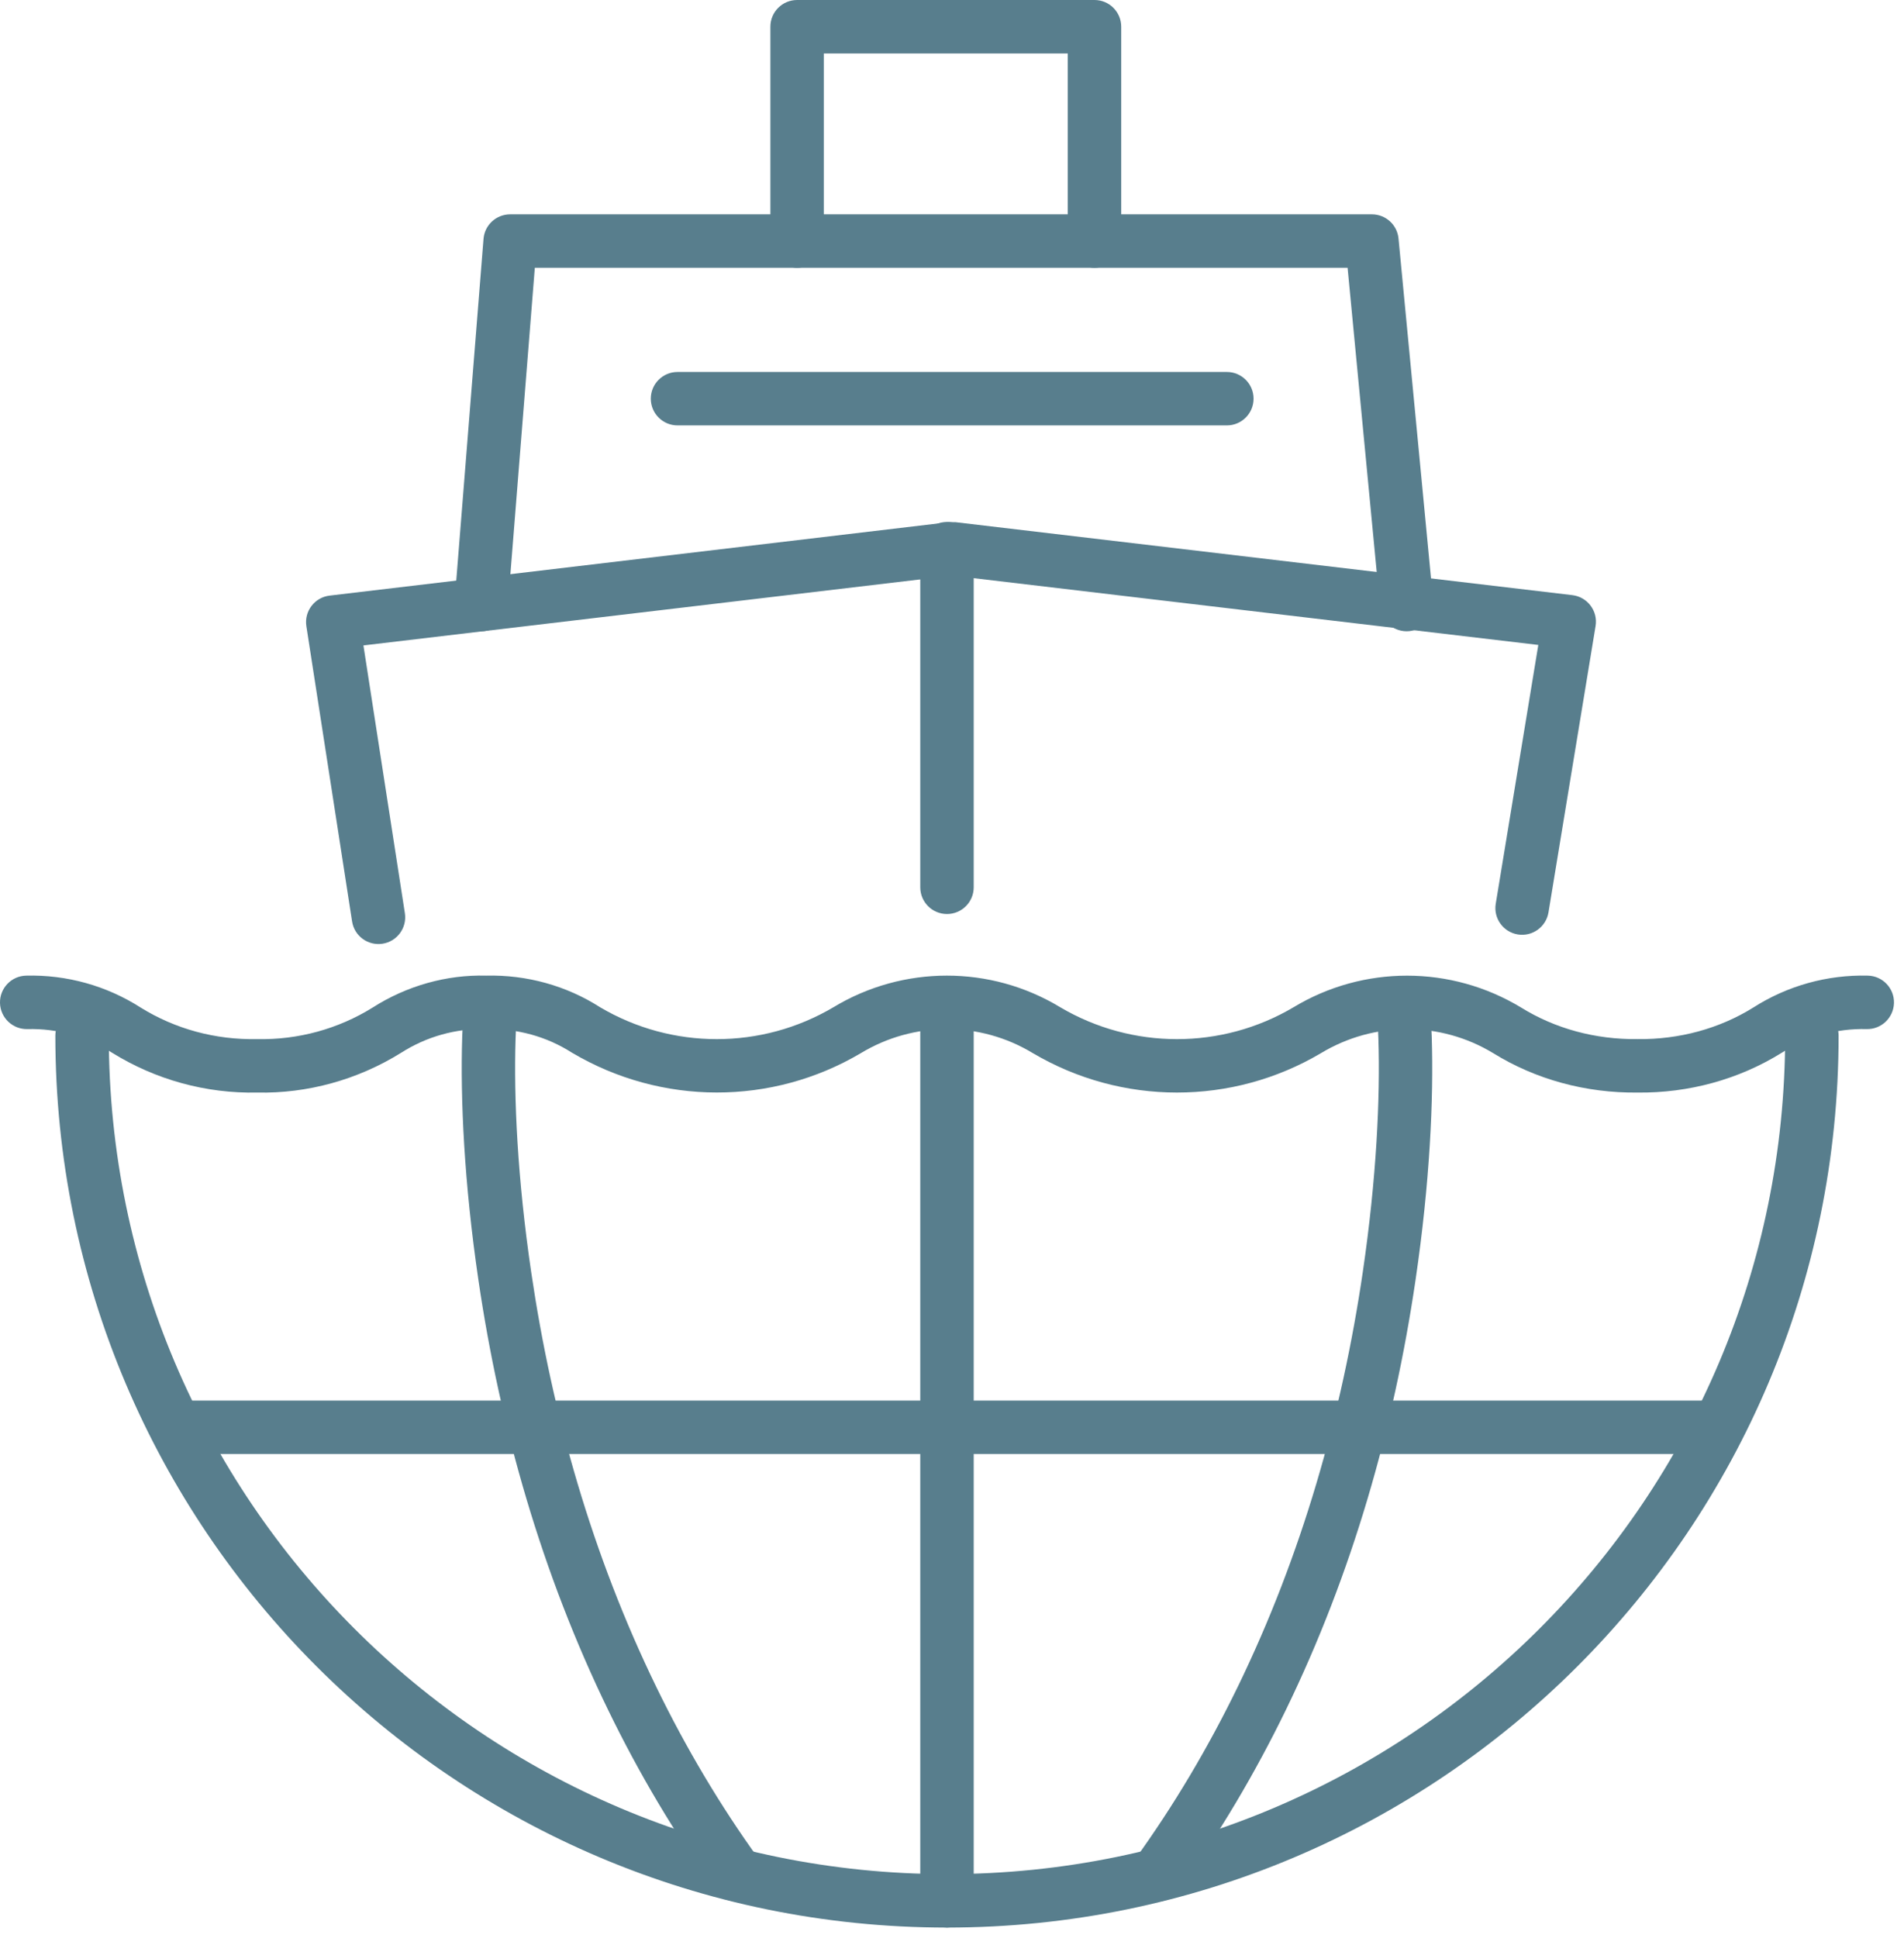
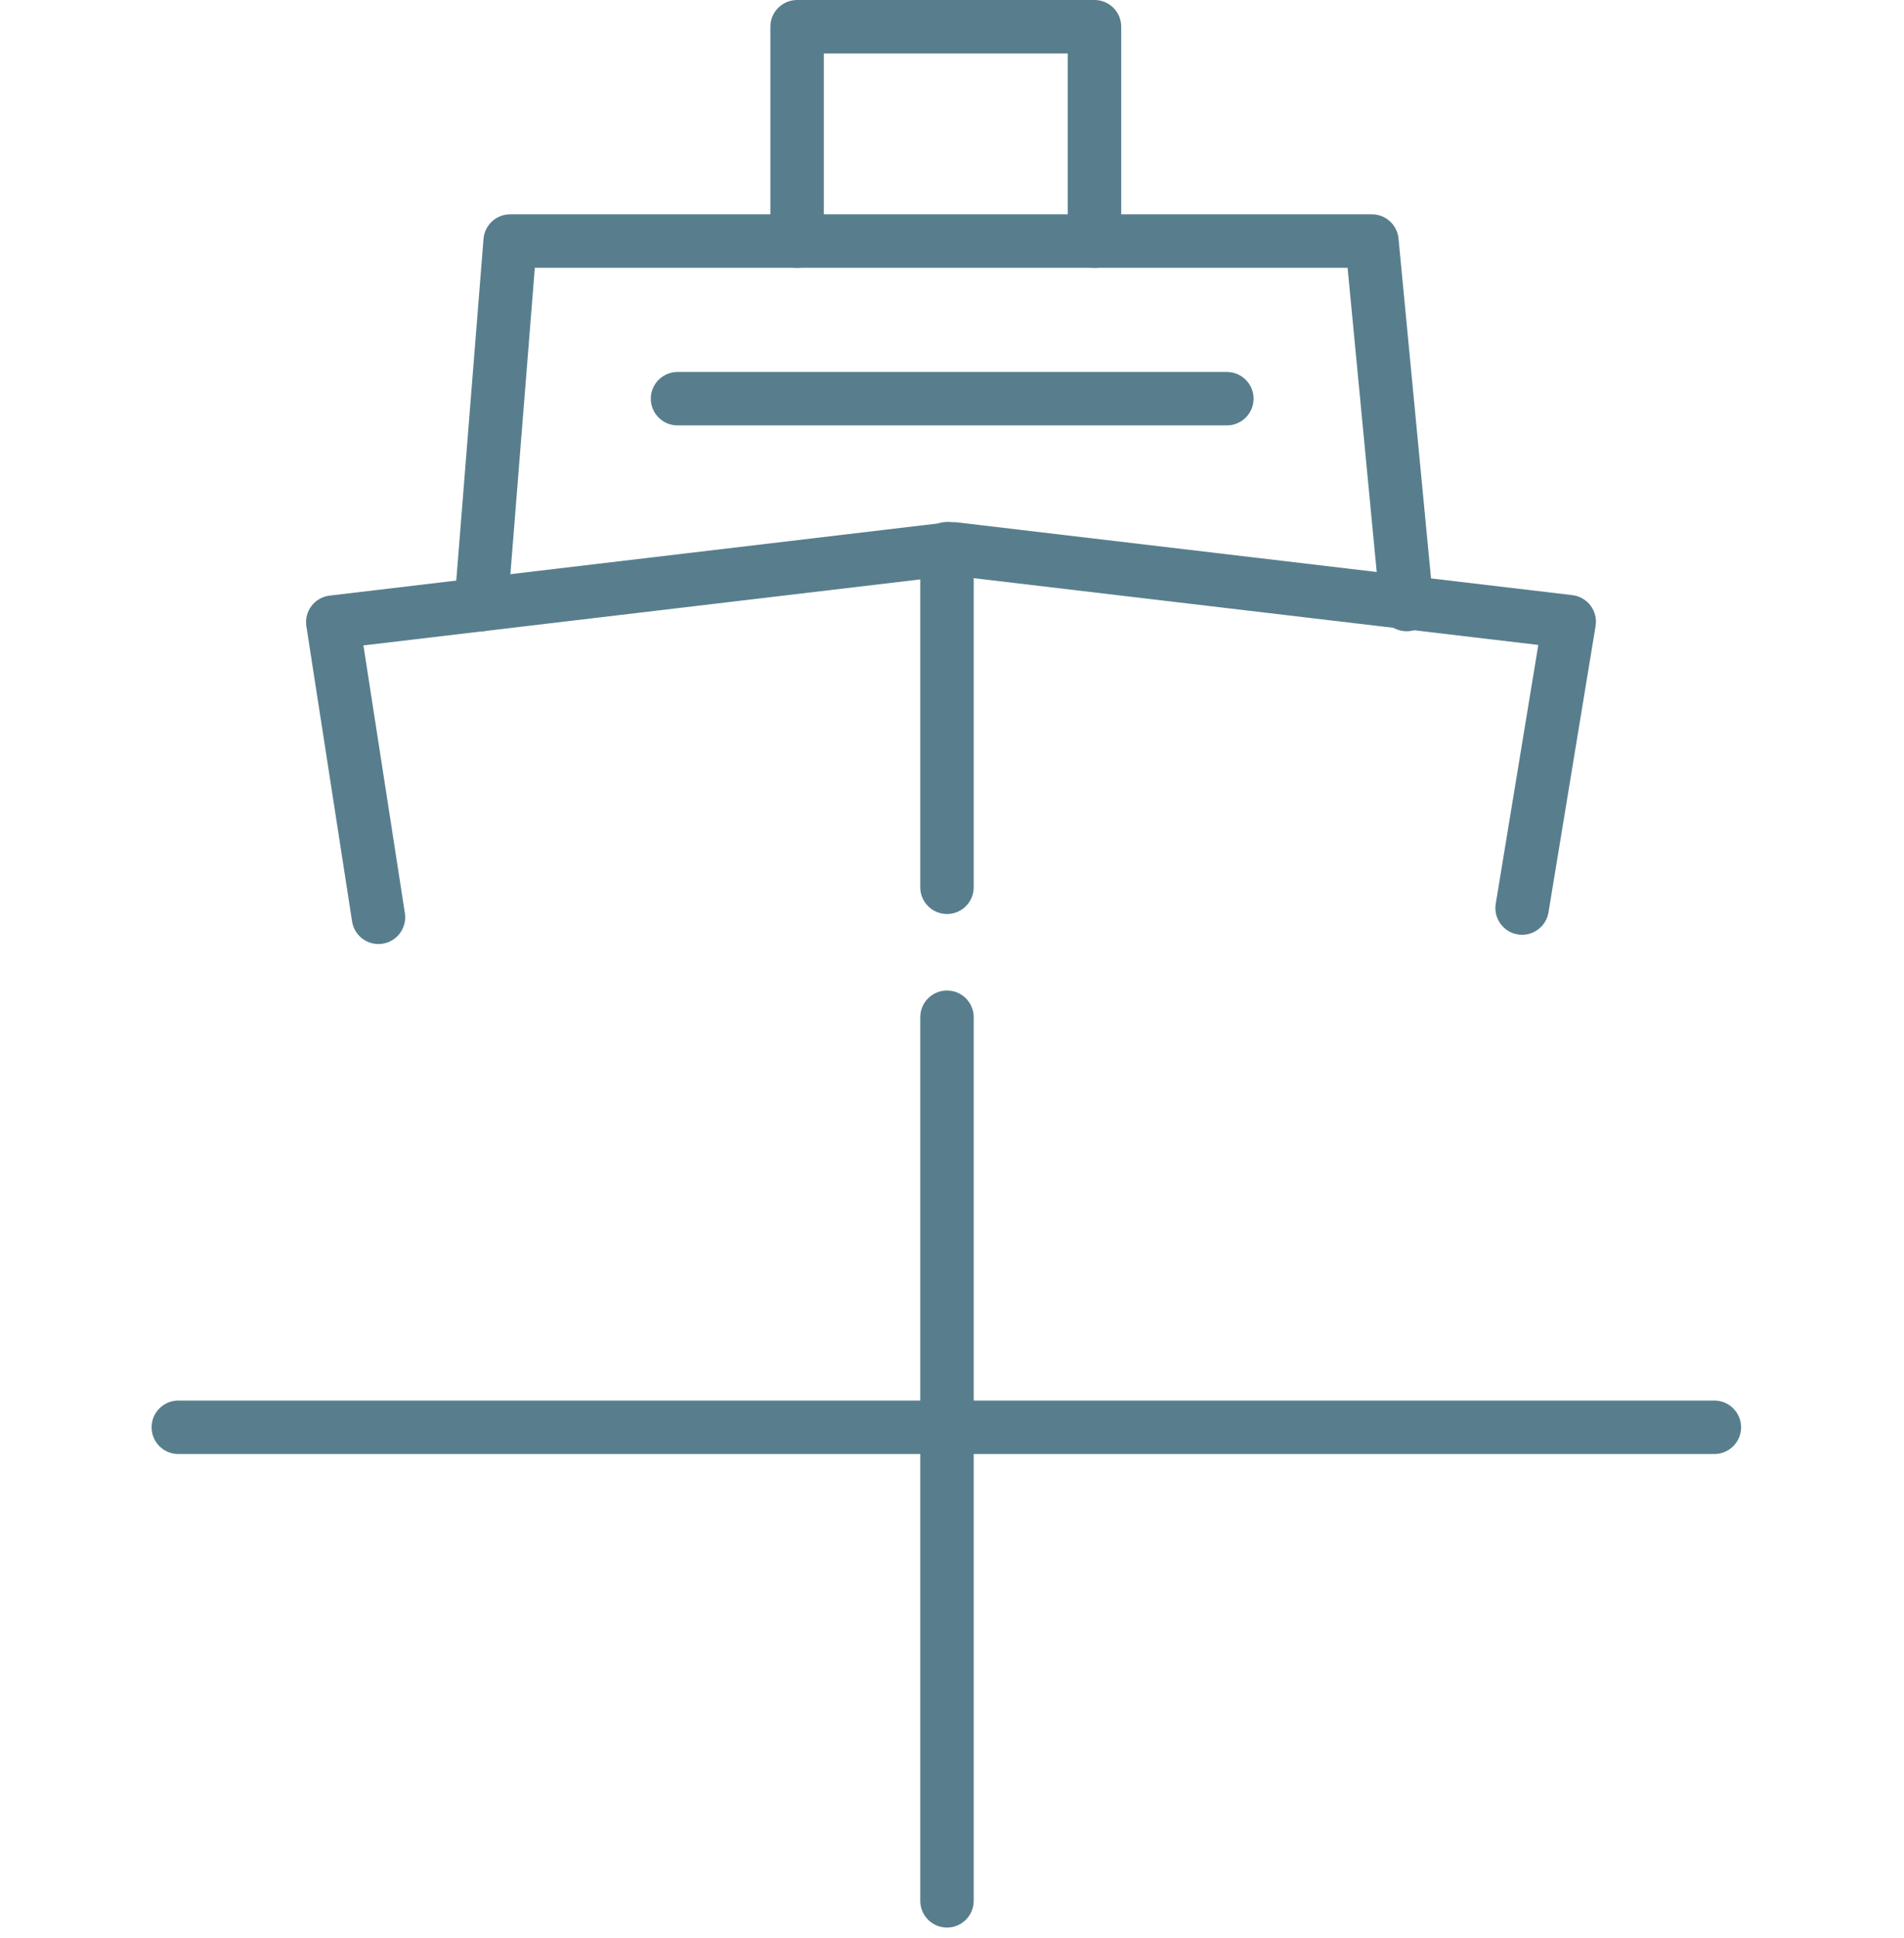
<svg xmlns="http://www.w3.org/2000/svg" width="57px" height="58px" viewBox="0 0 57 58" version="1.1">
  <title>ic_inlandfreight</title>
  <desc>Created with Sketch.</desc>
  <g id="Page-1" stroke="none" stroke-width="1" fill="none" fill-rule="evenodd">
    <g id="ic_inlandfreight" fill="#587E8D" fill-rule="nonzero">
-       <path d="M0.82,30.8 C1.717,30.777 2.598,31.023 3.352,31.506 C4.663,32.319 6.171,32.732 7.702,32.7 C9.2,32.732 10.707,32.319 12.007,31.51 C12.771,31.022 13.653,30.776 14.549,30.8 C15.486,30.777 16.367,31.023 17.123,31.507 C19.805,33.093 23.108,33.093 25.768,31.522 C27.355,30.561 29.335,30.561 30.915,31.517 C33.582,33.093 36.885,33.093 39.543,31.522 C41.133,30.561 43.116,30.561 44.698,31.518 C45.976,32.31 47.478,32.717 49.024,32.7 C50.552,32.717 52.053,32.309 53.338,31.51 C54.102,31.023 54.984,30.777 55.88,30.8 C56.321,30.811 56.688,30.462 56.7,30.02 C56.711,29.579 56.362,29.211 55.92,29.2 C54.706,29.169 53.509,29.502 52.485,30.157 C51.471,30.788 50.269,31.114 49.024,31.1 C47.761,31.114 46.557,30.788 45.534,30.153 C43.434,28.884 40.815,28.884 38.722,30.148 C36.573,31.419 33.894,31.419 31.736,30.144 C29.653,28.884 27.037,28.884 24.947,30.148 C22.796,31.419 20.117,31.419 17.961,30.144 C16.961,29.503 15.764,29.169 14.55,29.2 C13.376,29.168 12.178,29.502 11.154,30.157 C10.126,30.796 8.923,31.126 7.702,31.1 C6.447,31.126 5.243,30.797 4.206,30.153 C3.192,29.503 1.996,29.169 0.78,29.2 C0.338,29.211 -0.011,29.579 -5.2253535e-06,30.02 C0.012,30.462 0.379,30.811 0.82,30.8 Z" id="Stroke-1" />
      <path d="M10.88,19.317 L28.505,17.228 L46.052,19.303 L44.778,27.048 C44.706,27.484 45.001,27.895 45.437,27.967 C45.873,28.039 46.285,27.743 46.357,27.307 L47.767,18.736 C47.841,18.286 47.524,17.866 47.071,17.812 L28.599,15.628 L28.411,15.628 L9.868,17.826 C9.418,17.879 9.102,18.295 9.172,18.743 L10.54,27.577 C10.607,28.014 11.016,28.313 11.453,28.245 C11.889,28.177 12.188,27.769 12.121,27.332 L10.88,19.317 Z" id="Stroke-3" />
      <path d="M29.15,26.556 L29.15,16.422 C29.15,15.98 28.792,15.622 28.35,15.622 C27.908,15.622 27.55,15.98 27.55,16.422 L27.55,26.556 C27.55,26.998 27.908,27.356 28.35,27.356 C28.792,27.356 29.15,26.998 29.15,26.556 Z" id="Stroke-5" />
      <path d="M29.15,56.891 L29.15,30.445 C29.15,30.004 28.792,29.645 28.35,29.645 C27.908,29.645 27.55,30.004 27.55,30.445 L27.55,56.891 C27.55,57.332 27.908,57.691 28.35,57.691 C28.792,57.691 29.15,57.332 29.15,56.891 Z" id="Stroke-7" />
      <path d="M16.011,8.015 L40.343,8.015 L41.315,18.17 C41.357,18.61 41.748,18.932 42.188,18.89 C42.628,18.848 42.95,18.457 42.908,18.017 L41.867,7.138 C41.828,6.728 41.483,6.415 41.071,6.415 L15.273,6.415 C14.855,6.415 14.508,6.735 14.475,7.151 L13.607,18.03 C13.572,18.47 13.9,18.856 14.341,18.891 C14.781,18.926 15.167,18.598 15.202,18.157 L16.011,8.015 Z" id="Stroke-9" />
      <path d="M31.966,1.6 L31.966,7.215 C31.966,7.657 32.324,8.015 32.766,8.015 C33.208,8.015 33.566,7.657 33.566,7.215 L33.566,0.8 C33.566,0.358 33.208,-0 32.766,-0 L23.863,-0 C23.421,-0 23.063,0.358 23.063,0.8 L23.063,7.215 C23.063,7.657 23.421,8.015 23.863,8.015 C24.305,8.015 24.663,7.657 24.663,7.215 L24.663,1.6 L31.966,1.6 Z" id="Stroke-11" />
      <path d="M20.283,12.732 L36.728,12.732 C37.17,12.732 37.528,12.374 37.528,11.932 C37.528,11.491 37.17,11.133 36.728,11.133 L20.283,11.133 C19.842,11.133 19.483,11.491 19.483,11.932 C19.483,12.374 19.842,12.732 20.283,12.732 Z" id="Stroke-13" />
      <path d="M5.338,43.518 L51.323,43.518 C51.765,43.518 52.123,43.16 52.123,42.718 C52.123,42.276 51.765,41.918 51.323,41.918 L5.338,41.918 C4.896,41.918 4.538,42.276 4.538,42.718 C4.538,43.16 4.896,43.518 5.338,43.518 Z" id="Stroke-15" />
-       <path d="M53.442,30.998 C53.442,44.856 42.208,56.091 28.349,56.091 C14.492,56.091 3.257,44.856 3.257,30.998 C3.257,30.556 2.899,30.198 2.457,30.198 C2.016,30.198 1.657,30.556 1.657,30.998 C1.657,45.74 13.608,57.691 28.349,57.691 C43.091,57.691 55.042,45.74 55.042,30.998 C55.042,30.556 54.684,30.198 54.242,30.198 C53.801,30.198 53.442,30.556 53.442,30.998 Z" id="Stroke-17" />
-       <path d="M13.85,30.73 C13.847,30.786 13.842,30.888 13.837,31.035 C13.779,32.895 13.894,35.396 14.322,38.309 C14.972,42.726 16.219,47.095 18.209,51.185 C19.131,53.082 20.2,54.885 21.424,56.581 C21.682,56.939 22.181,57.019 22.539,56.761 C22.897,56.503 22.978,56.003 22.719,55.646 C21.551,54.027 20.529,52.302 19.646,50.486 C17.733,46.554 16.53,42.341 15.903,38.077 C15.489,35.264 15.379,32.856 15.435,31.085 C15.439,30.954 15.443,30.866 15.445,30.825 C15.471,30.384 15.136,30.006 14.695,29.98 C14.255,29.953 13.876,30.289 13.85,30.73 Z" id="Stroke-19" />
-       <path d="M41.254,30.825 C41.257,30.866 41.261,30.954 41.265,31.085 C41.321,32.856 41.21,35.264 40.797,38.077 C40.169,42.341 38.966,46.554 37.054,50.486 C36.17,52.302 35.149,54.027 33.98,55.646 C33.722,56.003 33.802,56.503 34.16,56.761 C34.518,57.019 35.018,56.939 35.276,56.581 C36.499,54.885 37.568,53.082 38.491,51.185 C40.481,47.095 41.728,42.726 42.377,38.309 C42.806,35.396 42.921,32.895 42.862,31.035 C42.858,30.888 42.853,30.786 42.849,30.73 C42.823,30.289 42.445,29.953 42.004,29.98 C41.564,30.006 41.228,30.384 41.254,30.825 Z" id="Stroke-21" />
    </g>
  </g>
</svg>